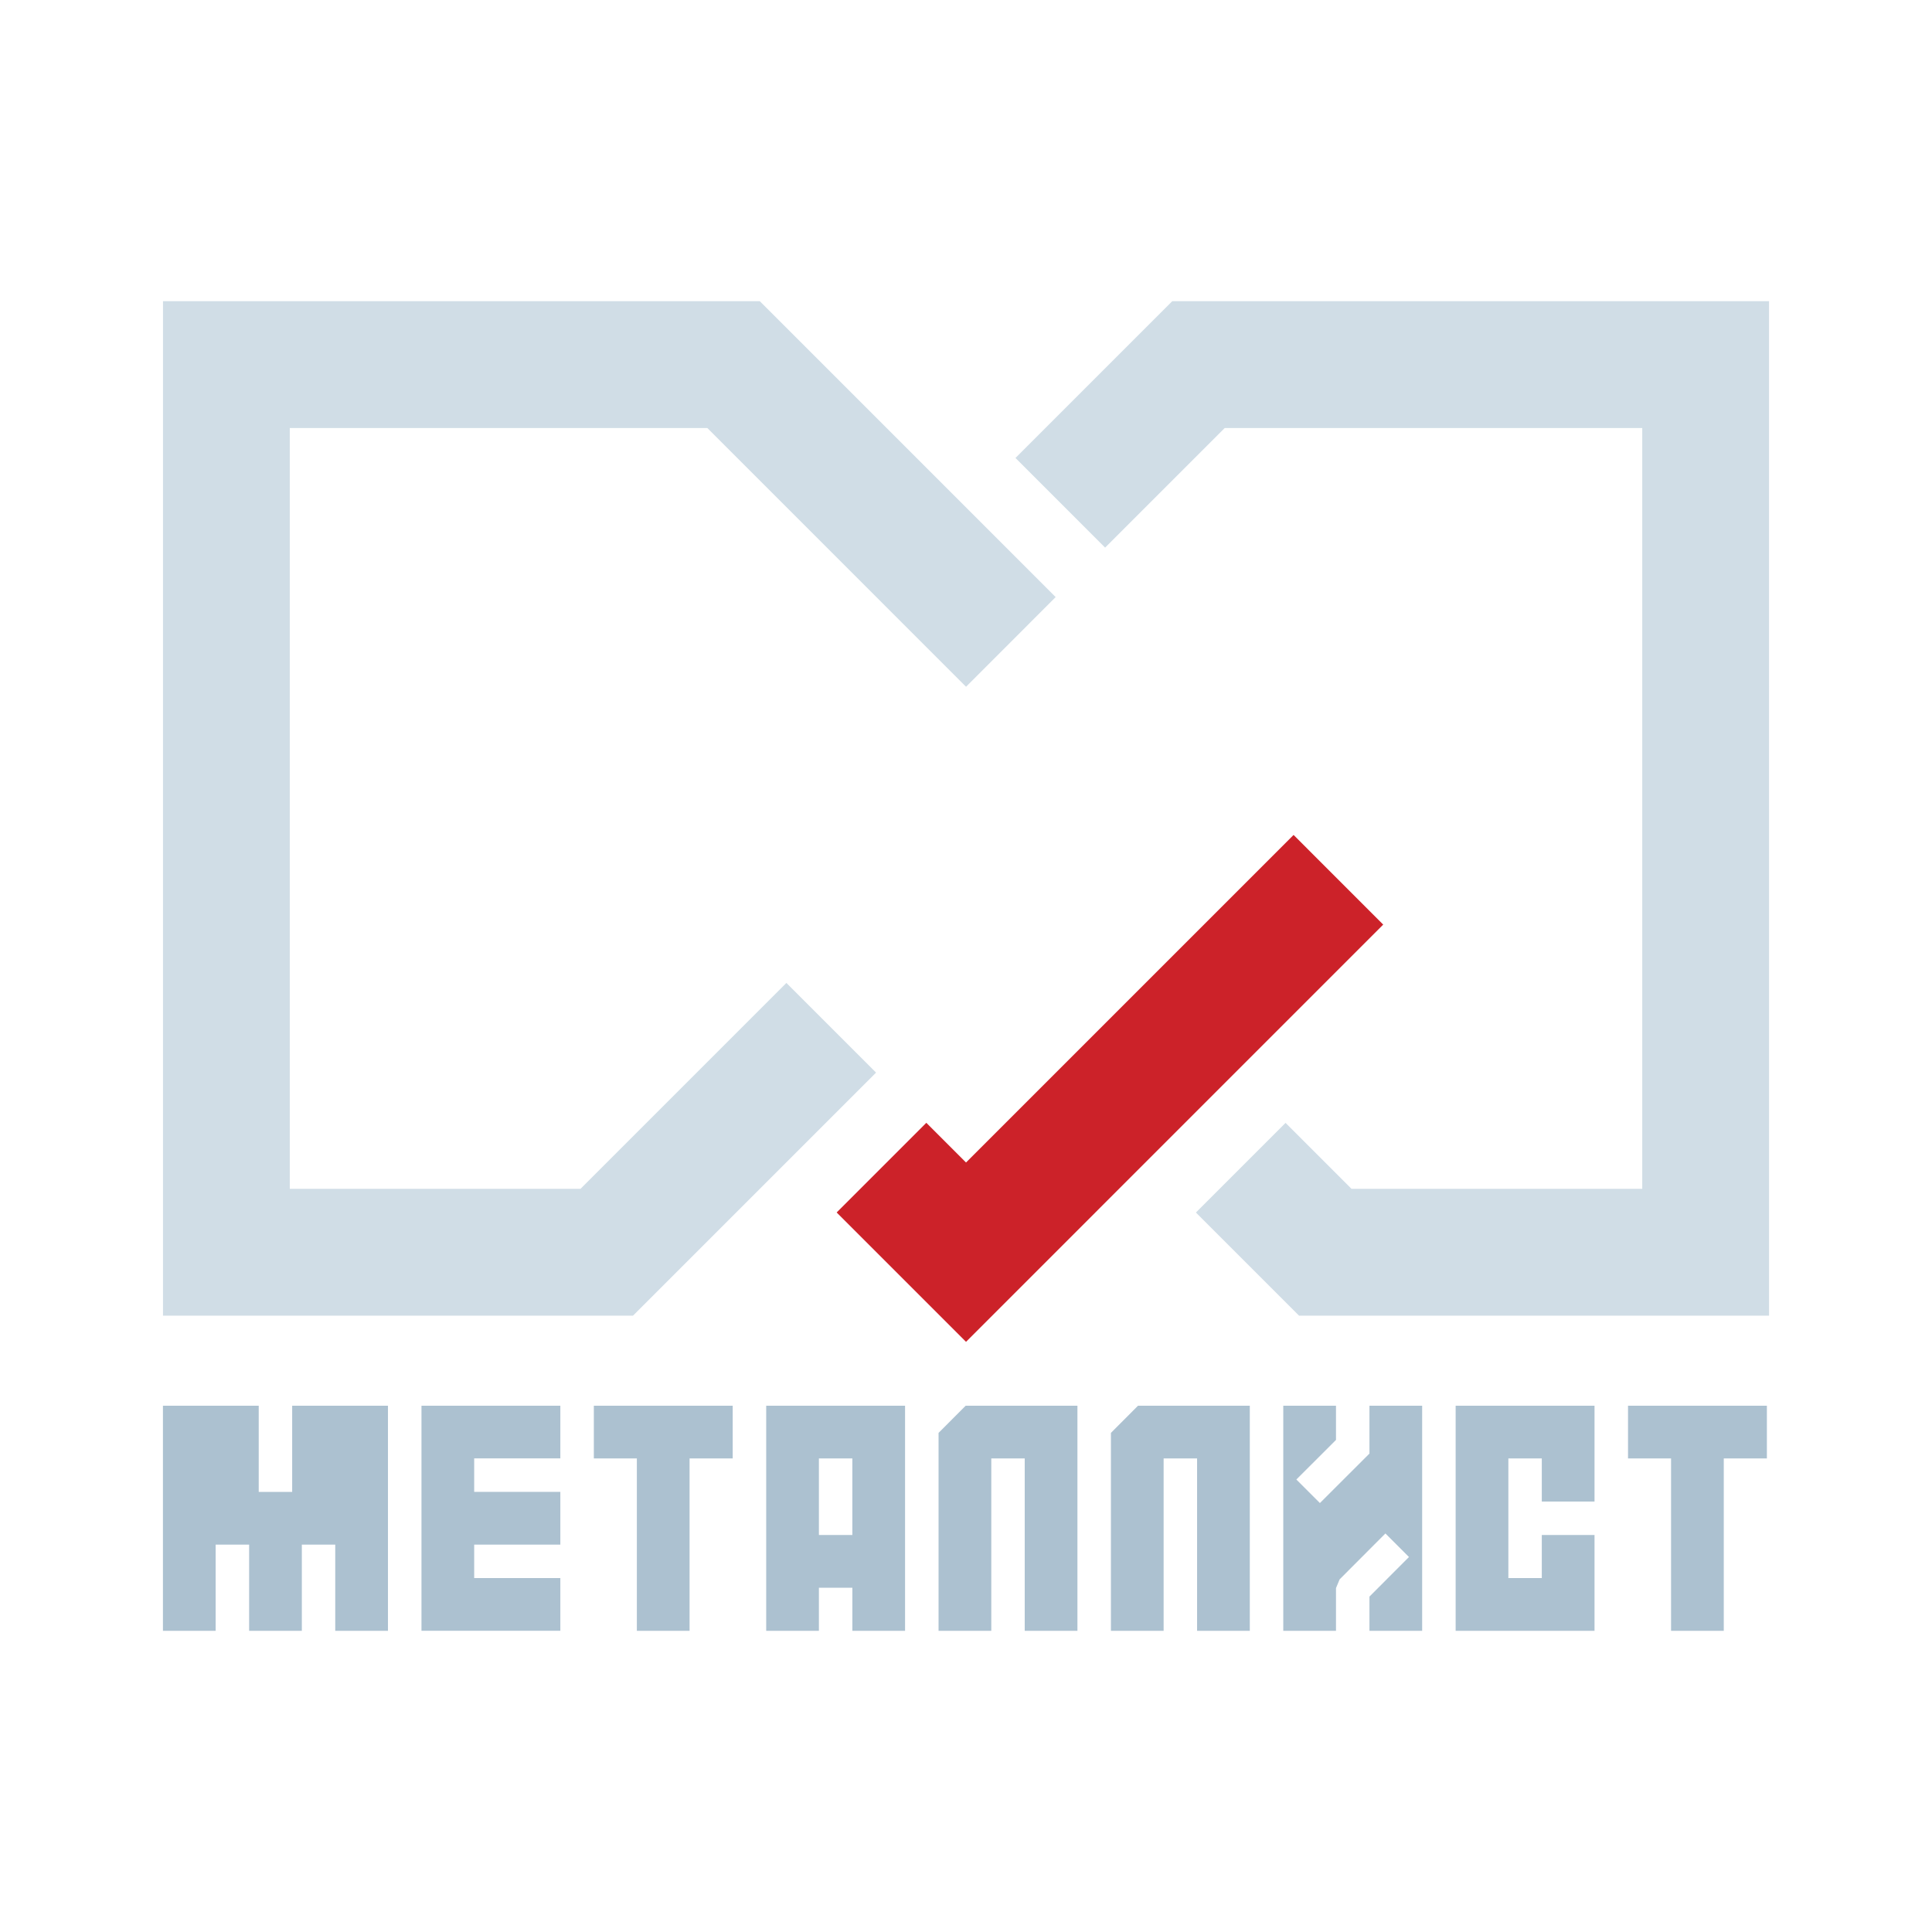
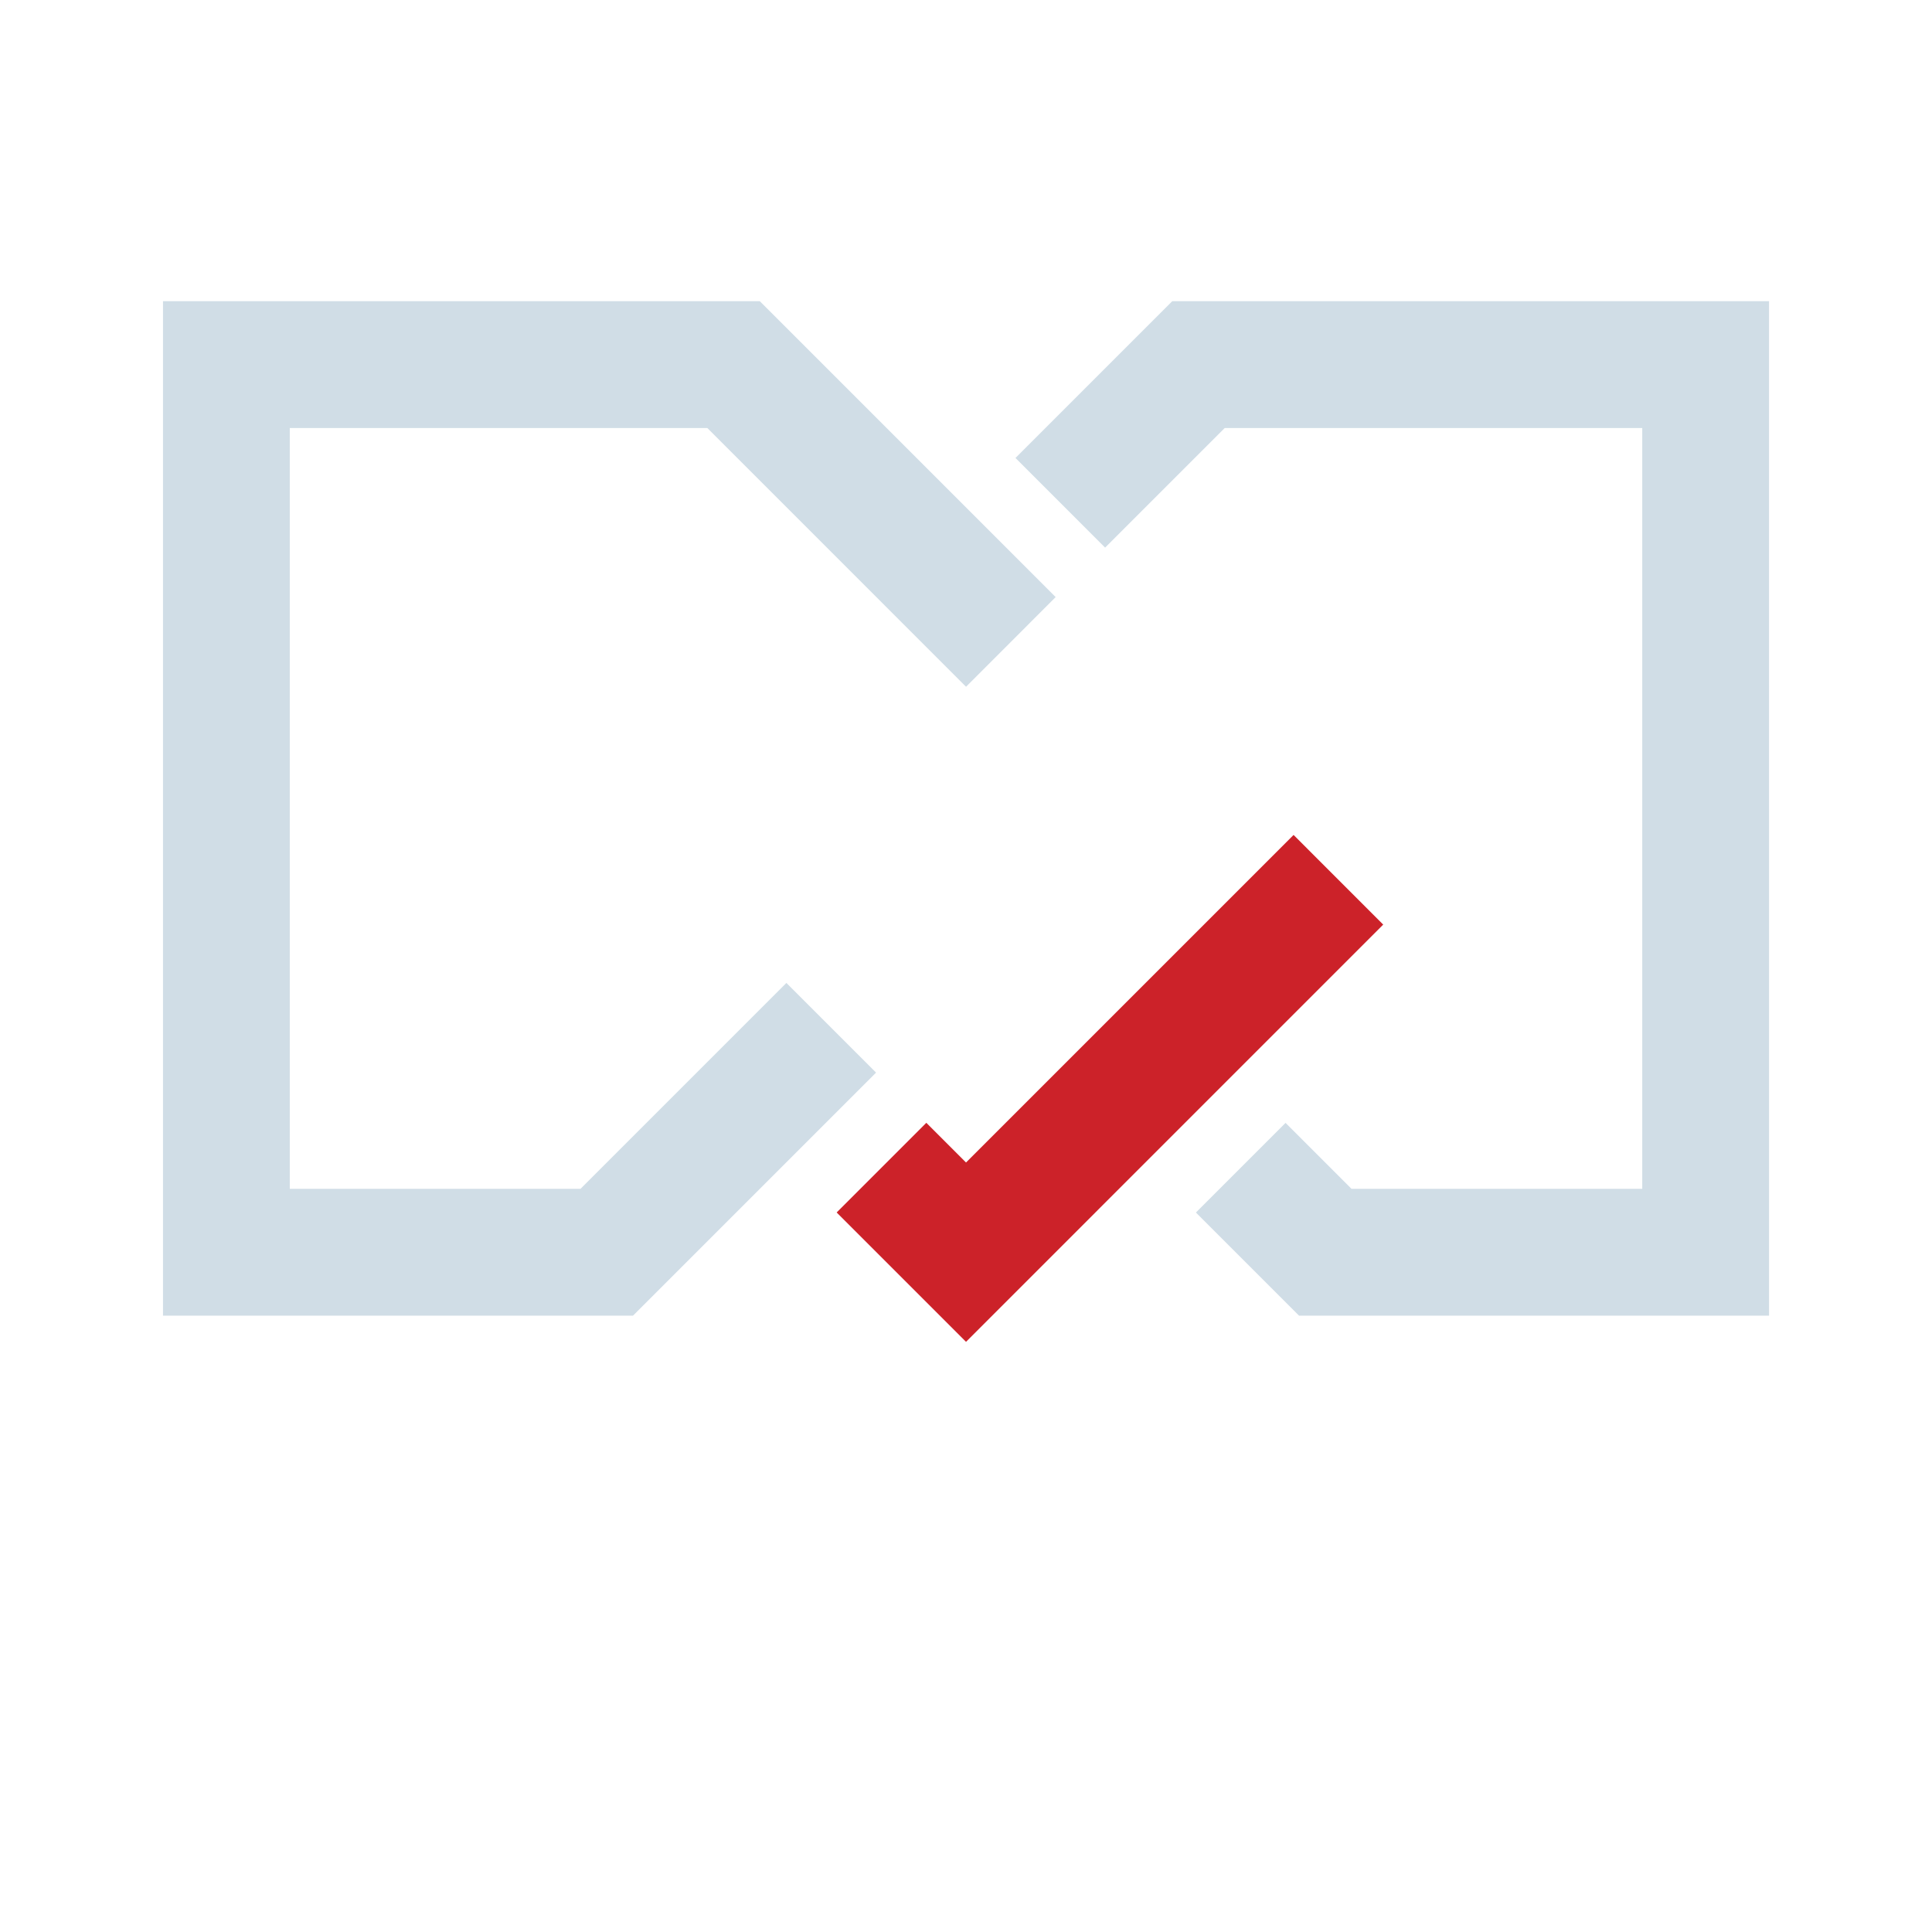
<svg xmlns="http://www.w3.org/2000/svg" width="2500" height="2500" viewBox="0 0 192.756 192.756">
  <path fill-rule="evenodd" clip-rule="evenodd" fill="#fff" d="M0 0h192.756v192.756H0V0z" />
  <path fill="#cc2229" d="M129.061 83.303L96.38 115.984l-3.961-3.961-8.945 8.946 12.906 12.906 41.624-41.627-8.943-8.945z" />
  <path d="M78.458 98.068l-20.54 20.541H28.912V42.703h41.657l25.812 25.814 8.943-8.945-29.517-29.52H16.262v101.21h46.896l24.246-24.248-8.946-8.946zm43.733-55.365h41.656v75.907h-29.006l-6.58-6.58-8.945 8.945 10.287 10.287h46.895V30.052h-59.545l-14.504 14.504h.002l-1.137 1.136 8.943 8.944 11.934-11.933z" fill="#d0dde6" />
-   <path d="M176.283 145.506v-5.258h-13.855v5.258h4.293v17.199h5.26v-17.199h4.302zm-17.197 17.199v-9.559h-5.26v4.299h-3.336v-11.939h3.336v4.305h5.26v-9.562H145.23v22.457h13.856v-.001zm-17.197 0v-22.457h-5.258v4.775l-.369.367-3.701 3.697-.873.871-2.35-2.348.881-.877 3.074-3.072v-3.414h-5.26v22.457h5.26v-4.26l.363-.871 3.691-3.701.877-.879 2.35 2.35-.873.873-3.07 3.076v3.412h5.258v.001zm-17.196 0v-22.457h-11.152l-2.703 2.711v19.746h5.258v-17.199h3.338v17.199h5.259zm-17.197 0v-22.457H96.345l-2.704 2.711v19.746h5.26v-17.199h3.336v17.199h5.259zm-22.456-9.559h-3.337v-7.641h3.337v7.641zm5.259 9.559v-22.457H76.444v22.457h5.259v-4.295h3.337v4.295h5.259zm-17.197-17.199v-5.258H59.247v5.258h4.293v17.199h5.259v-17.199h4.303zm-17.196 17.199v-5.26H47.31v-3.338h8.596v-5.264H47.31v-3.338h8.596v-5.258H42.05v22.457h13.856v.001zm-17.198 0v-22.457h-9.557v8.6h-3.337v-8.6h-9.557v22.457h5.259v-8.598h3.341v8.598h5.259v-8.598h3.333v8.598h5.259z" fill="#acc1d0" />
</svg>